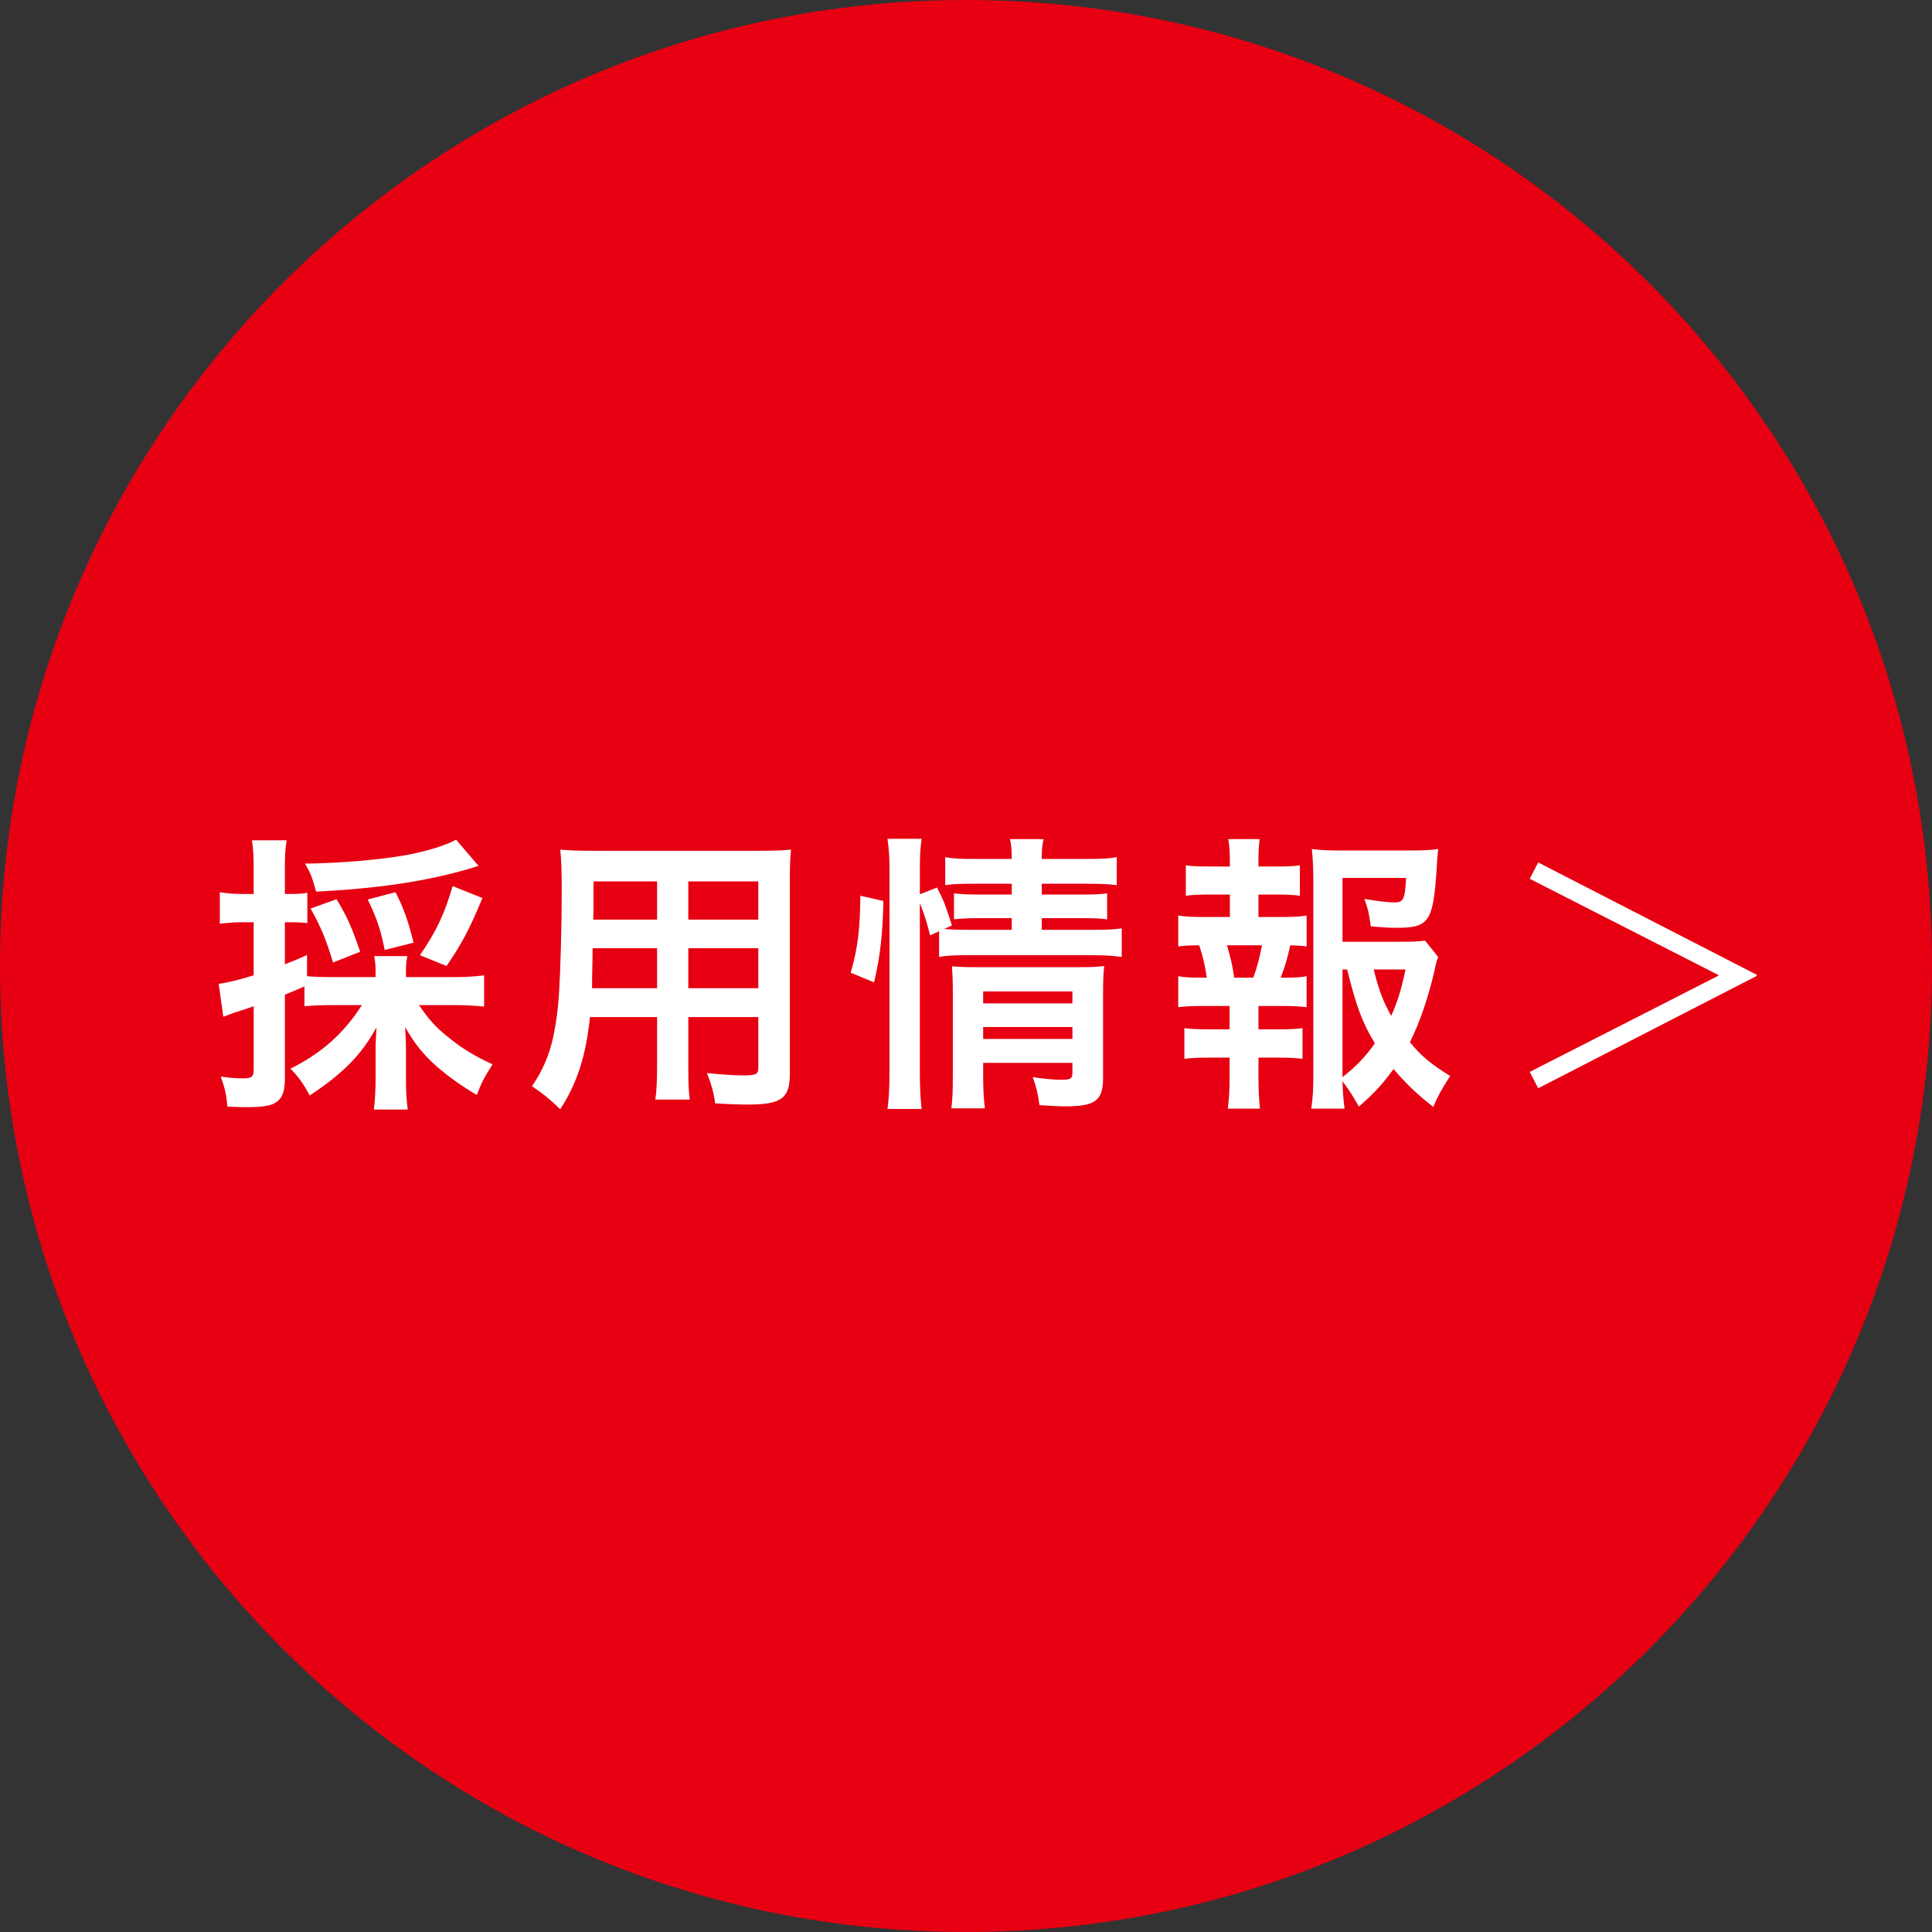
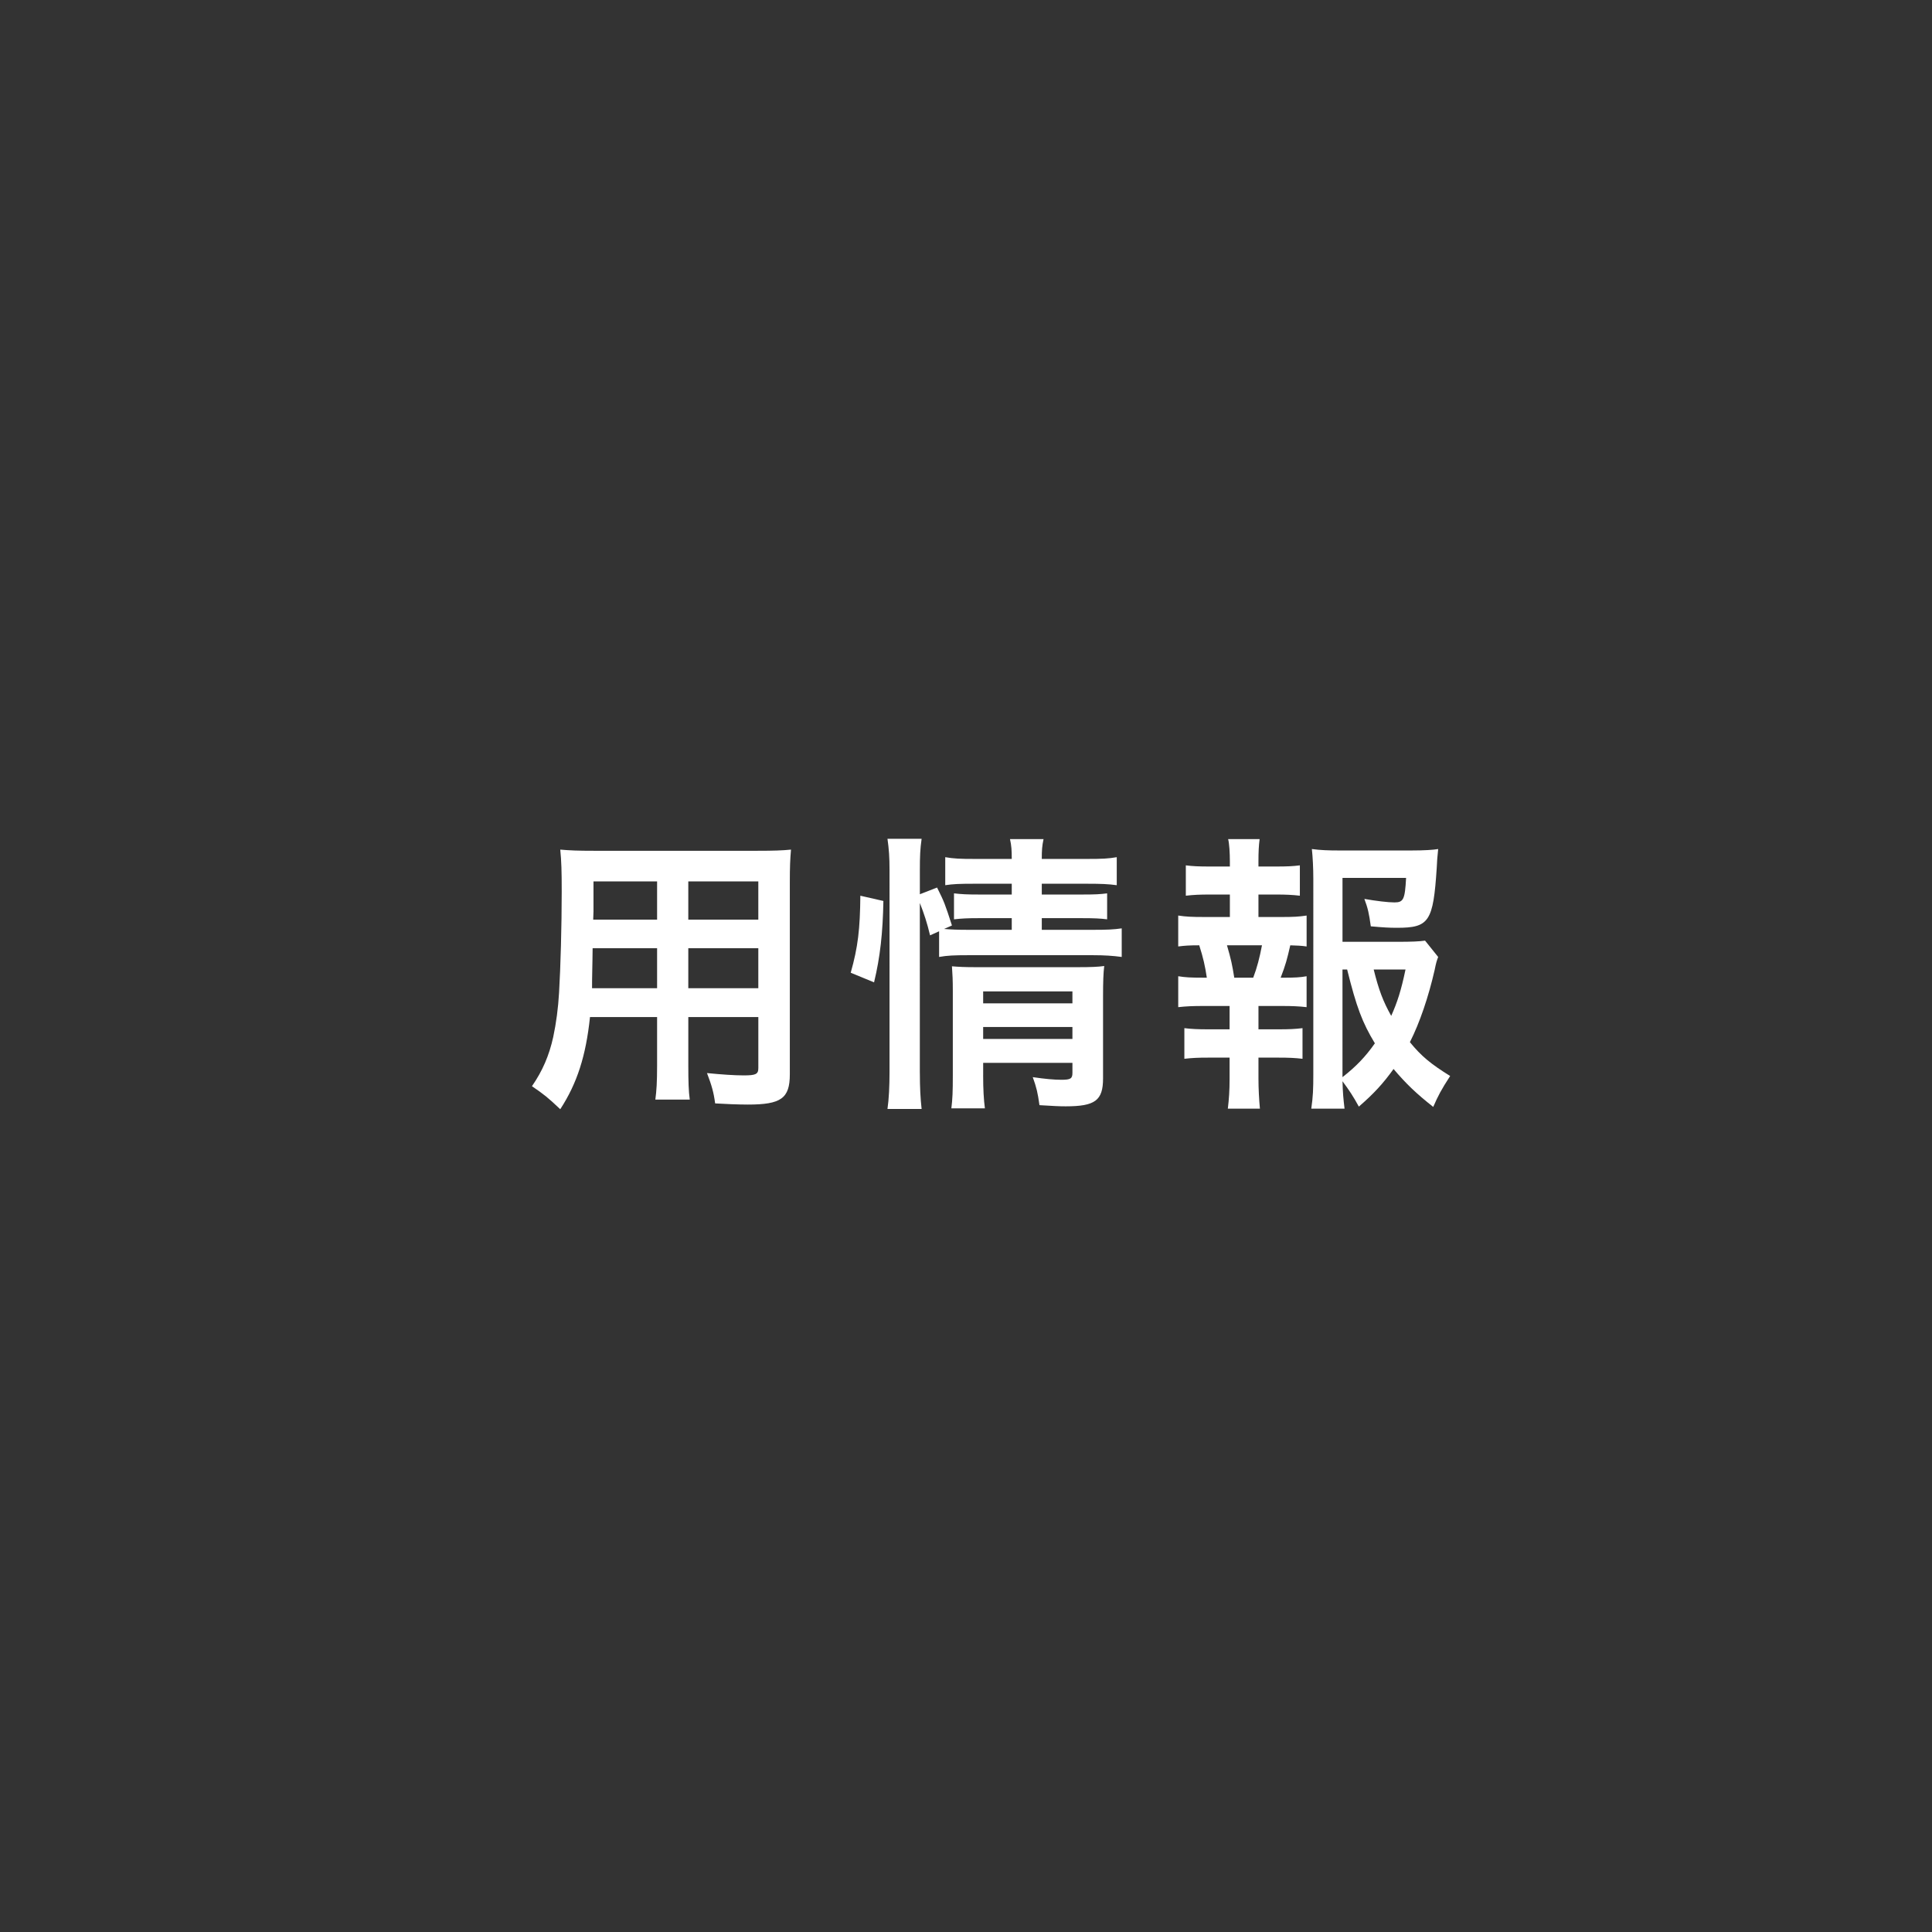
<svg xmlns="http://www.w3.org/2000/svg" version="1.1" id="レイヤー_1" x="0px" y="0px" width="153px" height="153px" viewBox="0 0 153 153" style="enable-background:new 0 0 153 153;" xml:space="preserve">
  <rect x="0" y="0" width="153" height="153" fill="#333333" stroke="none" />
-   <path style="fill:#E60012;" d="M153,76.5c0,42.25-34.25,76.5-76.5,76.5S0,118.75,0,76.5C0,34.25,34.25,0,76.5,0S153,34.25,153,76.5" />
  <g>
-     <path style="fill:#FFFFFF;" d="M26.421,79.597c-0.993,0-1.617,0.022-2.311,0.092v-1.57c-1.017,0.438-1.017,0.438-1.548,0.646v6.652   c0,0.947-0.185,1.479-0.601,1.803c-0.416,0.346-1.108,0.462-2.564,0.462c-0.393,0-0.716-0.022-1.386-0.046   c-0.093-1.017-0.208-1.479-0.531-2.38c0.809,0.116,1.247,0.139,1.825,0.139c0.646,0,0.785-0.139,0.785-0.692v-5.014   c-0.739,0.254-0.785,0.277-1.479,0.484c-0.37,0.139-0.624,0.232-0.924,0.348l-0.37-2.611c0.739-0.092,1.548-0.3,2.772-0.67v-4.204   h-0.993c-0.531,0-1.063,0.046-1.687,0.116v-2.495c0.555,0.092,1.063,0.139,1.732,0.139h0.947V68.9c0-1.109-0.023-1.617-0.139-2.356   h2.749c-0.115,0.716-0.139,1.248-0.139,2.333v1.917h0.509c0.577,0,0.9-0.023,1.271-0.093v2.403   c-0.393-0.046-0.693-0.069-1.271-0.069h-0.509v3.327c0.717-0.277,0.971-0.37,1.756-0.739v1.687   c0.555,0.045,1.109,0.068,2.103,0.068h3.326v-0.254c0-0.647-0.022-1.016-0.115-1.409h2.634c-0.093,0.393-0.115,0.716-0.115,1.409   v0.254h3.903c0.832,0,1.617-0.046,2.287-0.139v2.473c-0.67-0.07-1.501-0.115-2.287-0.115h-2.864   c0.739,1.108,1.316,1.755,2.311,2.541c1.063,0.877,2.171,1.547,3.511,2.148c-0.623,0.97-0.9,1.479-1.247,2.426   c-1.086-0.625-2.264-1.456-3.211-2.287c-1.063-0.947-1.756-1.826-2.472-3.096c0.046,0.693,0.069,1.201,0.069,1.732v2.402   c0,0.947,0.046,1.664,0.139,2.402h-2.681c0.093-0.762,0.139-1.547,0.139-2.426v-2.333c0-0.554,0.023-0.924,0.069-1.756   c-1.155,2.149-2.634,3.65-5.29,5.406c-0.485-0.925-0.924-1.524-1.524-2.126c2.472-1.225,4.25-2.818,5.659-5.035H26.421z    M37.902,68.577c-0.208,0.046-0.254,0.069-0.531,0.162c-3.512,1.04-7.301,1.617-12.337,1.871c-0.3-1.109-0.438-1.456-0.878-2.218   c2.657-0.023,5.983-0.3,8.109-0.693c1.57-0.3,3.003-0.739,3.857-1.201L37.902,68.577z M26.375,76.224   c-0.555-1.825-0.947-2.795-1.779-4.274l2.056-0.739c0.855,1.409,1.202,2.218,1.872,4.159L26.375,76.224z M30.464,75.23   c-0.324-1.617-0.578-2.403-1.34-3.997l2.194-0.578c0.624,1.201,1.017,2.287,1.433,3.997L30.464,75.23z M33.259,75.646   c1.34-1.987,1.918-3.211,2.588-5.475l2.356,0.947c-0.994,2.426-1.664,3.673-2.842,5.383L33.259,75.646z" />
    <path style="fill:#FFFFFF;" d="M46.723,80.544c-0.323,3.072-1.017,5.243-2.356,7.299c-0.971-0.924-1.294-1.178-2.241-1.824   c0.832-1.201,1.363-2.426,1.687-3.904c0.231-1.086,0.393-2.287,0.462-3.535c0.116-1.94,0.208-5.221,0.208-7.947   c0-1.663-0.022-2.402-0.115-3.35c0.809,0.069,1.409,0.092,2.657,0.092h12.96c1.293,0,1.94-0.023,2.656-0.092   c-0.069,0.786-0.093,1.363-0.093,2.61v15.178c0,1.918-0.692,2.402-3.326,2.402c-0.716,0-1.895-0.046-2.588-0.092   c-0.115-0.879-0.276-1.433-0.646-2.402c1.155,0.115,2.172,0.184,2.911,0.184c0.947,0,1.155-0.092,1.155-0.577v-4.042h-5.545v3.788   c0,1.34,0.023,2.079,0.115,2.749h-2.726c0.093-0.693,0.139-1.363,0.139-2.727v-3.811H46.723z M52.036,75.092h-5.105   c0,0.67-0.023,1.132-0.023,1.455c-0.022,1.085-0.022,1.248-0.022,1.71h5.151V75.092z M52.036,69.801H47v2.379l-0.023,0.647h5.06   V69.801z M60.053,72.828v-3.026h-5.545v3.026H60.053z M60.053,78.257v-3.166h-5.545v3.166H60.053z" />
    <path style="fill:#FFFFFF;" d="M67.37,77.033c0.578-2.034,0.739-3.466,0.763-6.099l1.825,0.416c-0.046,2.518-0.254,4.436-0.739,6.445   L67.37,77.033z M72.846,84.957c0,1.201,0.046,2.01,0.139,2.864h-2.703c0.115-0.786,0.162-1.825,0.162-2.935V68.9   c0-1.017-0.047-1.663-0.162-2.472h2.703c-0.115,0.809-0.139,1.386-0.139,2.472v1.917l1.363-0.531   c0.577,1.155,0.623,1.293,1.178,3.003l-0.624,0.277c0.578,0.046,1.04,0.069,1.941,0.069h3.419v-0.924h-2.634   c-0.901,0-1.294,0.023-1.94,0.092v-2.056c0.601,0.069,1.017,0.092,1.963,0.092h2.611v-0.854h-2.98   c-1.225,0-1.663,0.023-2.287,0.115v-2.218c0.67,0.116,1.155,0.139,2.402,0.139h2.865c0-0.693-0.023-1.04-0.139-1.571h2.656   c-0.115,0.554-0.139,0.854-0.139,1.571h3.535c1.271,0,1.732-0.023,2.402-0.139v2.218c-0.67-0.092-1.248-0.115-2.356-0.115h-3.581   v0.854h3.258c0.993,0,1.363-0.023,1.917-0.092v2.056c-0.554-0.069-1.017-0.092-1.964-0.092h-3.211v0.924h4.043   c1.109,0,1.663-0.023,2.287-0.116v2.264c-0.693-0.092-1.34-0.139-2.287-0.139h-9.841c-1.133,0-1.687,0.023-2.334,0.139v-2.033   l-0.716,0.323c-0.231-0.97-0.462-1.687-0.809-2.564V84.957z M77.858,85.141c0,1.132,0.047,1.94,0.139,2.634h-2.656   c0.092-0.763,0.115-1.294,0.115-2.634v-6.653c0-0.878-0.023-1.316-0.069-1.964c0.555,0.046,1.04,0.069,1.849,0.069h8.132   c1.016,0,1.594-0.023,2.079-0.092c-0.069,0.554-0.093,1.248-0.093,2.379v6.515c0,1.756-0.624,2.218-2.957,2.218   c-0.508,0-0.947-0.023-2.079-0.092c-0.139-0.994-0.231-1.387-0.531-2.219c0.947,0.139,1.687,0.209,2.264,0.209   c0.739,0,0.878-0.094,0.878-0.555v-0.785h-7.069V85.141z M84.928,79.458v-0.947h-7.069v0.947H84.928z M84.928,82.277V81.33h-7.069   v0.947H84.928z" />
    <path style="fill:#FFFFFF;" d="M101.464,72.62c0.971,0,1.387-0.023,2.01-0.115v2.449c-0.438-0.069-0.739-0.069-1.294-0.092   c-0.254,1.109-0.369,1.548-0.762,2.564h0.277c0.831,0,1.271-0.023,1.778-0.115v2.448c-0.623-0.069-1.108-0.093-2.01-0.093h-1.802   v1.849h1.571c0.878,0,1.34-0.023,1.917-0.093v2.426c-0.601-0.069-1.063-0.092-1.917-0.092h-1.571v1.686   c0,0.763,0.046,1.617,0.115,2.357h-2.541c0.093-0.764,0.139-1.456,0.139-2.357v-1.686h-1.663c-0.878,0-1.271,0.022-1.918,0.092   v-2.426c0.578,0.069,1.04,0.093,1.918,0.093h1.663v-1.849h-2.056c-0.878,0-1.363,0.023-2.011,0.093V77.31   c0.578,0.092,0.947,0.115,2.011,0.115h0.254c-0.139-0.924-0.277-1.548-0.601-2.564c-0.763,0-1.132,0.023-1.664,0.092v-2.449   c0.602,0.092,1.086,0.115,2.011,0.115h2.079v-1.779h-1.571c-0.832,0-1.294,0.023-1.917,0.093v-2.403   c0.554,0.069,0.993,0.092,1.917,0.092h1.571v-0.416c0-0.647-0.047-1.433-0.139-1.756h2.495c-0.069,0.531-0.093,1.017-0.093,1.756   v0.416h1.363c0.924,0,1.362-0.023,1.917-0.092v2.403c-0.601-0.069-1.108-0.093-1.917-0.093h-1.363v1.779H101.464z M99.246,77.425   c0.301-0.786,0.509-1.594,0.693-2.564h-2.772c0.323,1.109,0.416,1.548,0.577,2.564H99.246z M113.893,75.785   c-0.115,0.3-0.161,0.439-0.277,1.017c-0.484,2.126-1.178,4.181-1.963,5.729c0.9,1.108,1.663,1.732,3.188,2.68   c-0.716,1.109-0.947,1.548-1.34,2.449c-1.34-1.063-2.125-1.803-3.142-3.004c-0.809,1.132-1.571,1.964-2.749,2.98   c-0.439-0.809-0.763-1.294-1.294-2.01c0.023,0.924,0.069,1.386,0.162,2.172h-2.634c0.139-0.971,0.161-1.549,0.161-2.75V69.593   c0-0.832-0.046-1.732-0.115-2.356c0.67,0.092,1.316,0.115,2.172,0.115h5.683c1.04,0,1.756-0.046,2.148-0.115   c-0.069,0.67-0.092,0.947-0.115,1.501c-0.277,4.25-0.601,4.736-3.142,4.736c-0.624,0-1.04-0.023-2.079-0.116   c-0.139-1.016-0.231-1.432-0.509-2.171c0.924,0.162,1.871,0.277,2.38,0.277c0.716,0,0.831-0.231,0.924-1.941h-5.036v5.06h4.343   c1.109,0,1.71-0.023,2.195-0.092L113.893,75.785z M106.315,85.302c1.063-0.831,1.825-1.617,2.564-2.68   c-0.993-1.641-1.456-2.864-2.195-5.844h-0.369V85.302z M108.787,76.778c0.393,1.594,0.739,2.518,1.387,3.672   c0.484-1.085,0.785-2.01,1.132-3.672H108.787z" />
  </g>
  <g>
</g>
  <g>
-     <path style="fill:#FFFFFF;" d="M121.813,68.3l17.304,8.894v0.093l-17.304,8.895l-0.67-1.295l14.947-7.623v-0.047l-14.947-7.623   L121.813,68.3z" />
-   </g>
+     </g>
  <g>
</g>
  <g>
</g>
  <g>
</g>
  <g>
</g>
  <g>
</g>
  <g>
</g>
  <g>
</g>
  <g>
</g>
  <g>
</g>
  <g>
</g>
  <g>
</g>
  <g>
</g>
  <g>
</g>
  <g>
</g>
  <g>
</g>
</svg>